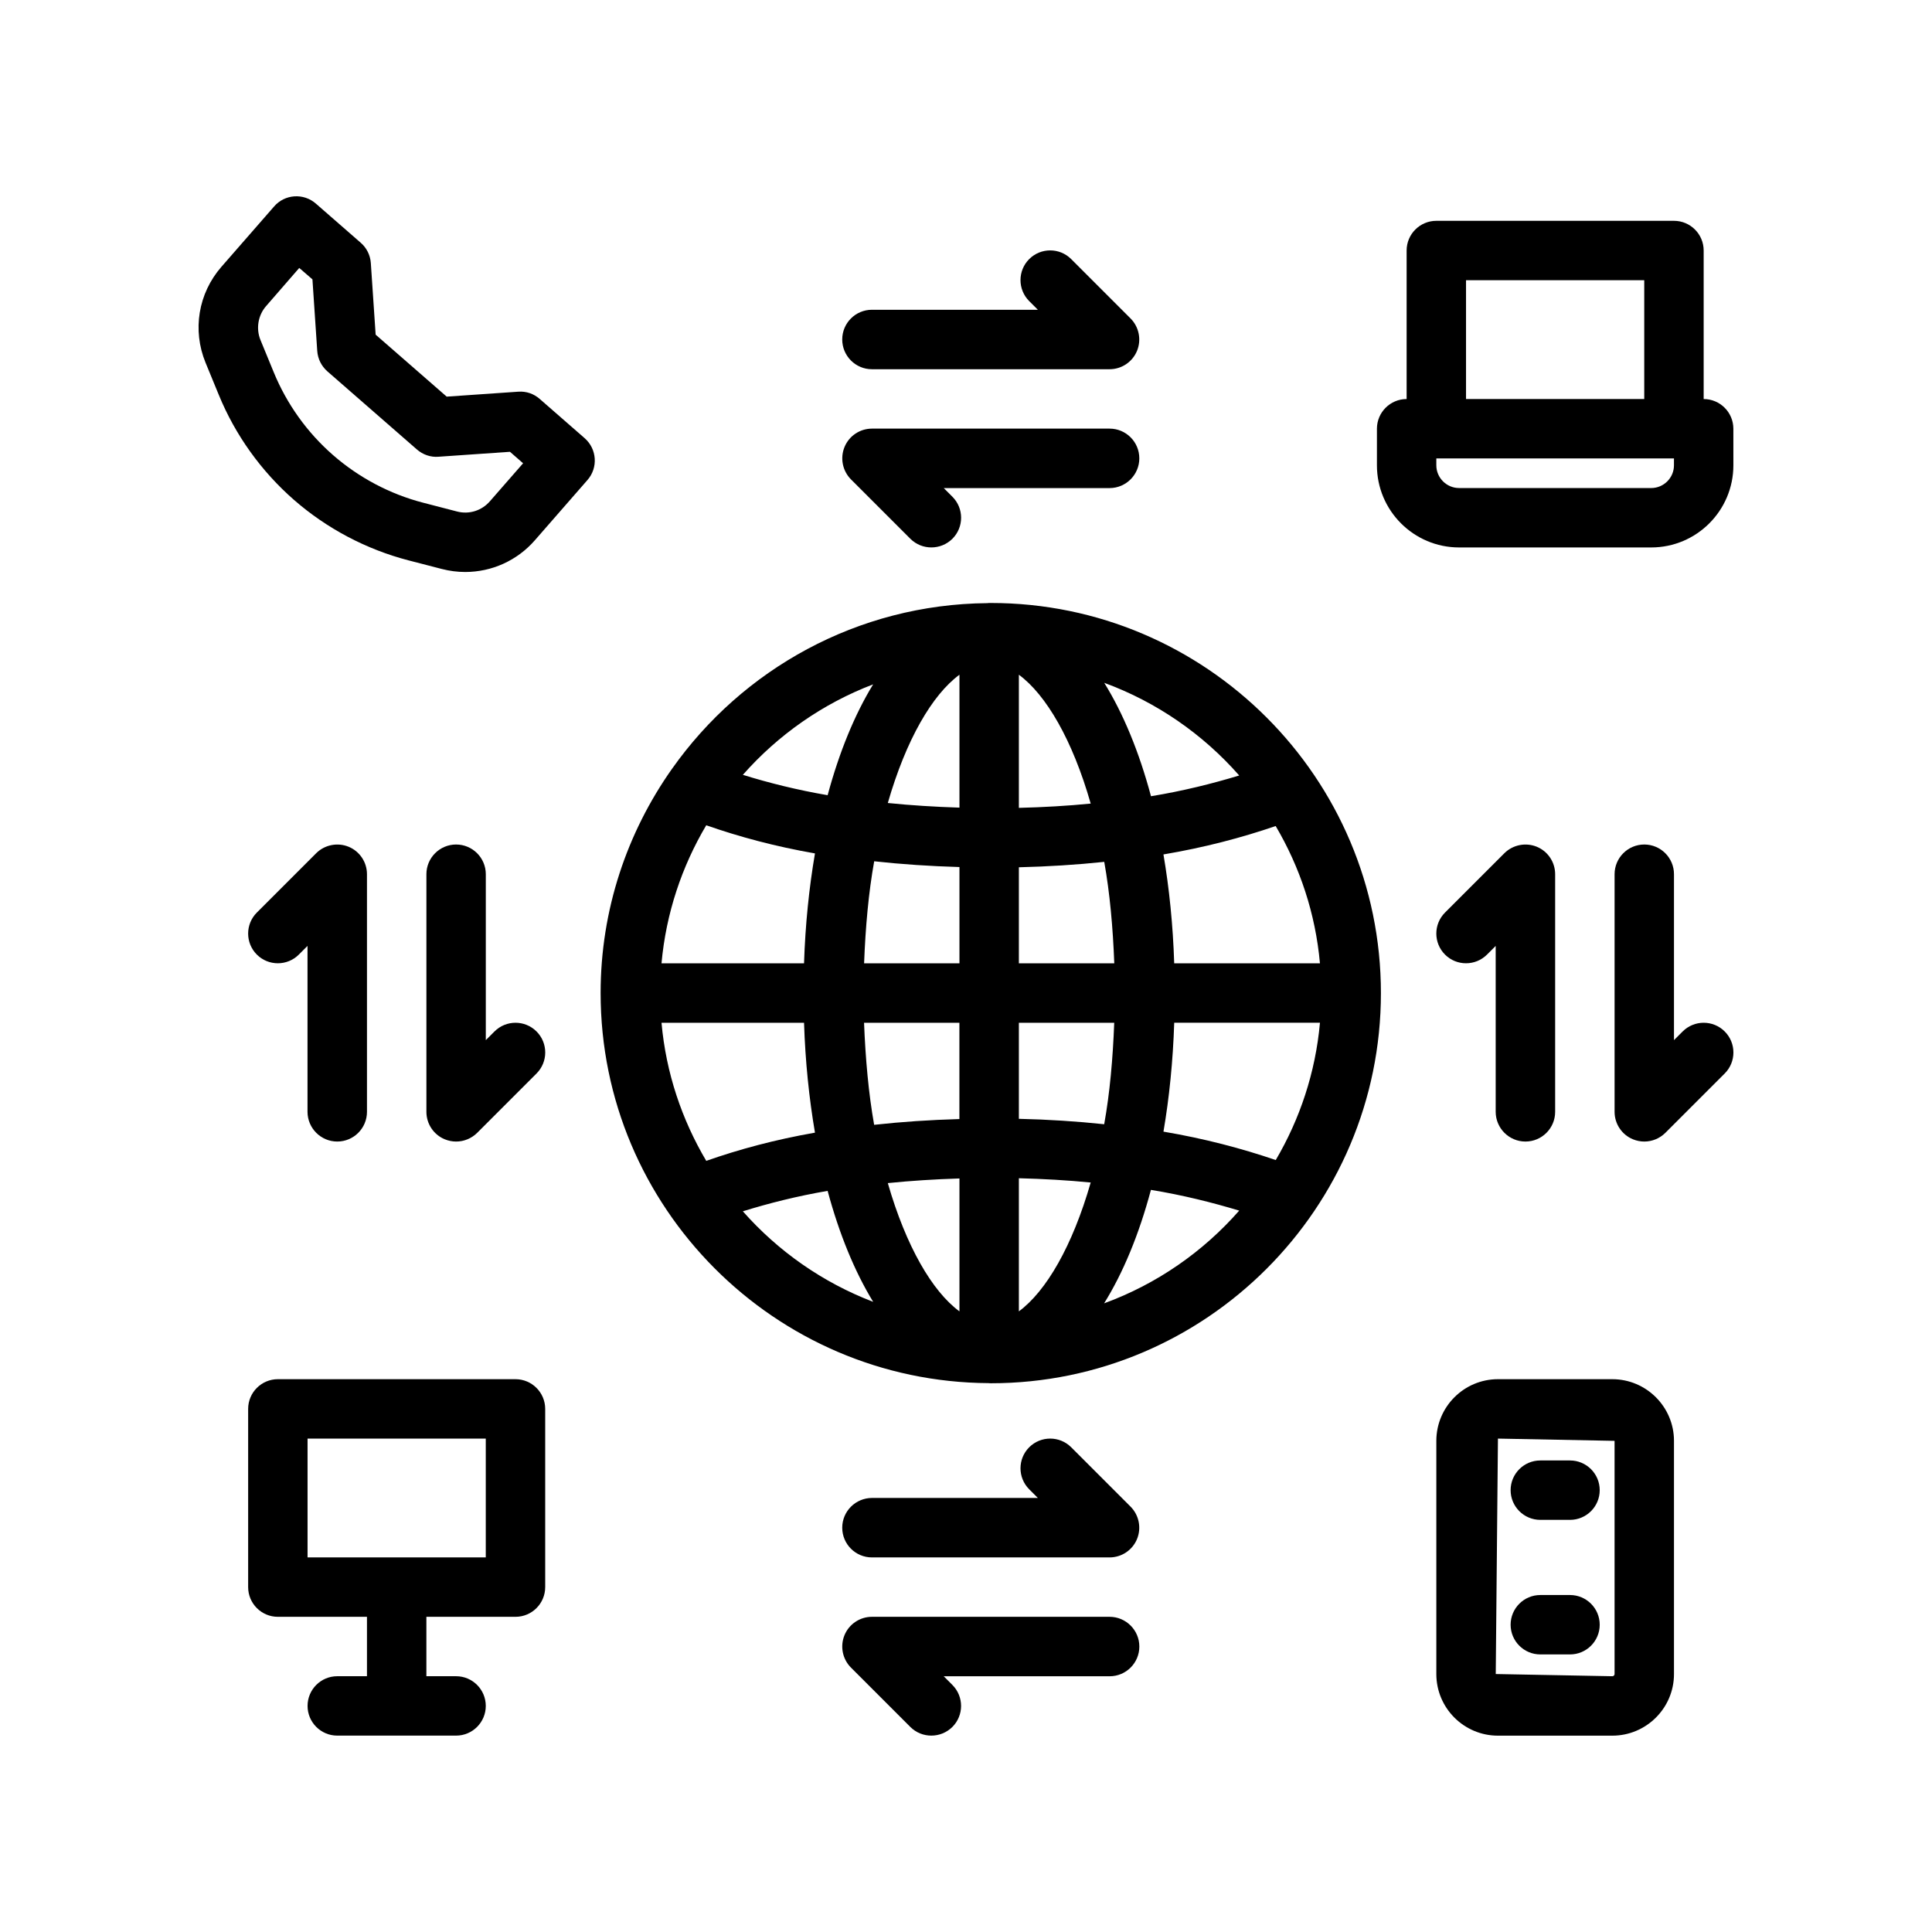
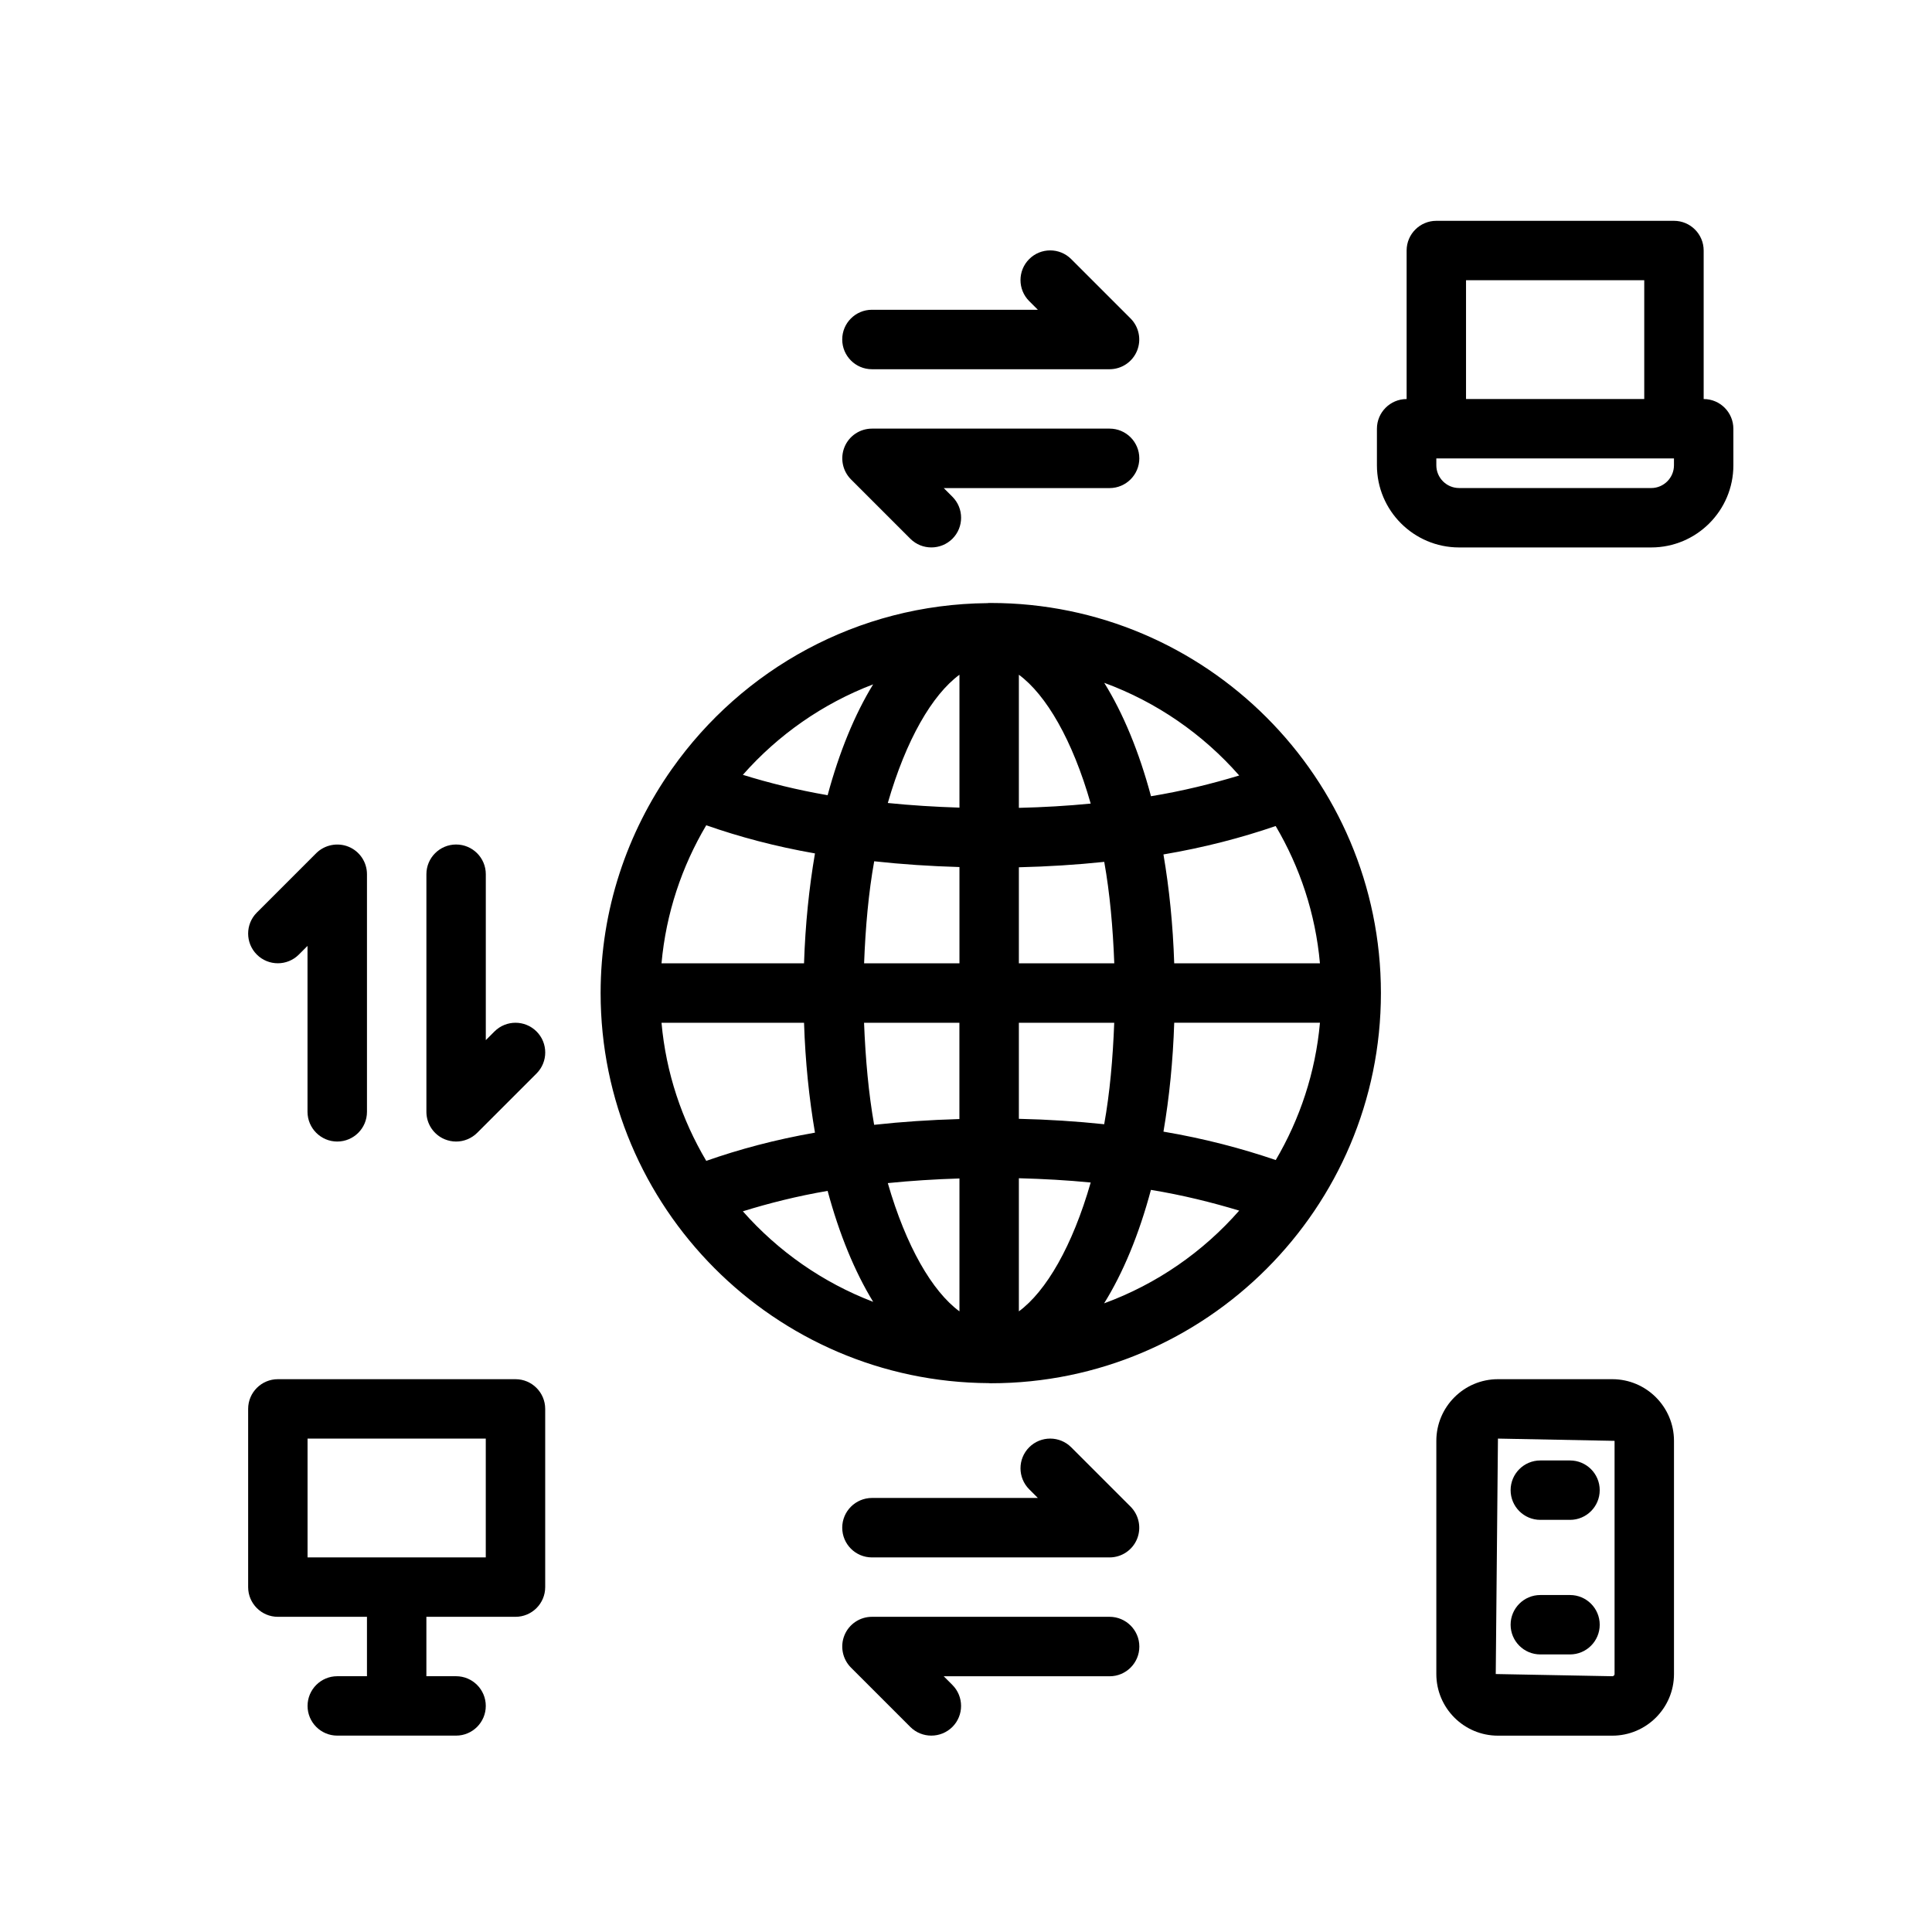
<svg xmlns="http://www.w3.org/2000/svg" fill="#000000" width="800px" height="800px" version="1.1" viewBox="144 144 512 512">
  <g>
    <path d="m406.56 303.79c-0.094 0-0.188 0.016-0.285 0.016-0.047 0-0.094-0.016-0.141-0.016-0.156 0-0.301 0.047-0.457 0.047-34.496 0.301-64.977 17.57-83.555 43.863-0.016 0.016-0.031 0.047-0.047 0.062-11.867 16.816-18.906 37.285-18.906 59.402 0 56.82 46.082 103.06 102.84 103.38 0.047 0 0.094 0.016 0.125 0.016h0.047c0.125 0 0.25 0.016 0.395 0.016 57.008 0 103.38-46.383 103.38-103.39 0-57.008-46.379-103.39-103.39-103.39zm65.844 45.723c-7.227 2.188-14.941 4.109-23.379 5.496-3.148-11.762-7.352-21.93-12.391-30.055 13.898 5.098 26.164 13.617 35.77 24.559zm21.395 49.781h-38.621c-0.332-10.188-1.309-19.836-2.852-28.859 10.816-1.828 20.688-4.426 29.742-7.527 6.41 10.867 10.551 23.195 11.73 36.387zm-11.711 52.129c-9.055-3.086-18.926-5.699-29.758-7.527 1.543-9.02 2.519-18.688 2.852-28.859h38.621c-1.184 13.195-5.324 25.523-11.715 36.387zm-162.78-36.383h37.77c0.332 10.281 1.34 20.027 2.898 29.125-10.531 1.844-20.09 4.41-28.812 7.477-6.469-10.926-10.672-23.316-11.855-36.602zm11.855-52.336c8.723 3.055 18.277 5.621 28.812 7.461-1.559 9.102-2.566 18.844-2.898 29.125h-37.77c1.199-13.266 5.387-25.672 11.855-36.586zm82.848 11.133c7.731-0.188 15.273-0.66 22.625-1.434 1.48 8.25 2.297 17.383 2.66 26.891h-25.285zm0-15.746v-35.281c7.242 5.336 14.219 17.301 19.035 34.148-6.234 0.613-12.582 0.977-19.035 1.133zm-15.746-35.281v35.219c-6.473-0.203-12.801-0.598-18.988-1.227 4.836-16.766 11.762-28.672 18.988-33.992zm0 50.965v25.52h-25.27c0.363-9.574 1.18-18.75 2.676-27.047 7.324 0.801 14.832 1.305 22.594 1.527zm-25.285 41.266h25.27v25.52c-7.762 0.219-15.273 0.723-22.594 1.527-1.477-8.297-2.297-17.477-2.676-27.047zm25.285 41.266v35.219c-7.211-5.305-14.152-17.223-18.988-33.992 6.188-0.629 12.504-1.023 18.988-1.227zm15.746 35.219v-35.281c6.473 0.172 12.816 0.52 19.035 1.133-4.836 16.844-11.793 28.809-19.035 34.148zm0-51.027v-25.457h25.27c-0.363 9.508-1.164 18.625-2.66 26.891-7.356-0.773-14.879-1.262-22.609-1.434zm-38.621-115.14c-4.894 7.996-8.973 17.934-12.059 29.379-8.141-1.402-15.555-3.258-22.465-5.398 9.316-10.566 21.125-18.863 34.523-23.98zm-34.527 139.65c6.91-2.141 14.312-4.016 22.465-5.414 3.086 11.461 7.18 21.41 12.074 29.41-13.41-5.133-25.219-13.43-34.539-23.996zm95.738 24.391c5.055-8.125 9.258-18.293 12.406-30.07 8.453 1.387 16.168 3.32 23.395 5.496-9.602 10.953-21.867 19.473-35.801 24.574z" />
    <path d="m280.61 509.5h-62.977c-4.344 0-7.871 3.527-7.871 7.871v47.23c0 4.344 3.527 7.871 7.871 7.871h23.617v15.742h-7.871c-4.344 0-7.871 3.527-7.871 7.871s3.527 7.871 7.871 7.871h31.488c4.344 0 7.871-3.527 7.871-7.871s-3.527-7.871-7.871-7.871h-7.871v-15.742h23.617c4.344 0 7.871-3.527 7.871-7.871v-47.23c-0.004-4.348-3.531-7.871-7.875-7.871zm-7.875 47.23h-47.23v-31.488h47.23z" />
    <path d="m571.28 509.5h-30.309c-9.004 0-16.328 7.336-16.328 16.344v61.797c0 9.004 7.32 16.328 16.328 16.328h30.309c9.004 0 16.344-7.32 16.344-16.328v-61.797c0-9.008-7.336-16.344-16.344-16.344zm0.598 78.137c0 0.332-0.285 0.582-0.598 0.582l-30.891-0.582 0.582-62.395 30.906 0.598z" />
    <path d="m552.2 546.78h7.871c4.344 0 7.871-3.527 7.871-7.871s-3.527-7.871-7.871-7.871h-7.871c-4.344 0-7.871 3.527-7.871 7.871s3.527 7.871 7.871 7.871z" />
    <path d="m552.2 582.44h7.871c4.344 0 7.871-3.527 7.871-7.871s-3.527-7.871-7.871-7.871h-7.871c-4.344 0-7.871 3.527-7.871 7.871s3.527 7.871 7.871 7.871z" />
    <path d="m595.49 249.75v-39.359c0-4.344-3.527-7.871-7.871-7.871h-62.977c-4.344 0-7.871 3.527-7.871 7.871v39.359c-4.344 0-7.871 3.527-7.871 7.871v9.684c0 12.012 9.762 21.773 21.773 21.773h50.918c12.012 0 21.773-9.762 21.773-21.773l-0.004-9.684c0-4.344-3.527-7.871-7.871-7.871zm-62.977-31.488h47.23v31.488h-47.23zm55.105 49.043c0 3.32-2.707 6.031-6.031 6.031l-50.914-0.004c-3.32 0-6.031-2.707-6.031-6.031v-1.809h62.977z" />
-     <path d="m287.05 249.74c-1.574-1.387-3.559-2.094-5.715-1.938l-18.957 1.309-18.828-16.422-1.277-18.973c-0.141-2.078-1.102-4.031-2.691-5.398l-11.855-10.344c-3.273-2.883-8.266-2.535-11.098 0.754l-13.965 15.996c-6.125 7.039-7.731 16.75-4.188 25.395l3.496 8.5c4.359 10.66 11.258 20.277 19.949 27.867 8.676 7.574 19.16 13.113 30.324 16.012l8.879 2.297c2.016 0.52 4.094 0.789 6.156 0.789 7.086 0 13.793-3.055 18.438-8.375l13.965-15.996c2.867-3.273 2.519-8.234-0.754-11.098zm-13.227 27.109c-2.109 2.426-5.445 3.574-8.754 2.691l-8.91-2.312c-8.785-2.266-17.051-6.644-23.898-12.625-6.848-5.969-12.281-13.555-15.727-21.98l-3.496-8.5c-1.246-3.023-0.664-6.566 1.496-9.023l8.77-10.09 3.496 3.023 1.273 18.969c0.141 2.078 1.102 4.016 2.676 5.402l23.727 20.703c1.574 1.383 3.668 2.109 5.715 1.934l18.957-1.309 3.481 3.039z" />
-     <path d="m548.26 446.52c4.344 0 7.871-3.527 7.871-7.871v-62.977c0-3.18-1.922-6.062-4.863-7.273-2.93-1.195-6.312-0.535-8.582 1.699l-15.742 15.742c-3.07 3.07-3.07 8.062 0 11.133 3.07 3.07 8.062 3.07 11.133 0l2.297-2.297v43.973c0.012 4.344 3.539 7.871 7.887 7.871z" />
-     <path d="m589.92 417.35-2.297 2.297v-43.973c0-4.344-3.527-7.871-7.871-7.871s-7.871 3.527-7.871 7.871v62.977c0 3.18 1.922 6.062 4.863 7.273 0.977 0.395 2 0.598 3.008 0.598 2.047 0 4.062-0.805 5.574-2.297l15.742-15.742c3.07-3.07 3.07-8.062 0-11.133-3.07-3.07-8.062-3.086-11.148 0z" />
    <path d="m233.38 446.52c4.344 0 7.871-3.527 7.871-7.871v-62.977c0-3.18-1.922-6.062-4.863-7.273-2.914-1.195-6.328-0.535-8.582 1.699l-15.742 15.742c-3.07 3.07-3.07 8.062 0 11.133 3.07 3.07 8.062 3.07 11.133 0l2.297-2.297v43.973c0.016 4.344 3.543 7.871 7.887 7.871z" />
    <path d="m275.04 417.35-2.297 2.297v-43.973c0-4.344-3.527-7.871-7.871-7.871s-7.871 3.527-7.871 7.871v62.977c0 3.18 1.922 6.062 4.863 7.273 0.977 0.395 2 0.598 3.008 0.598 2.047 0 4.062-0.805 5.574-2.297l15.742-15.742c3.07-3.07 3.07-8.062 0-11.133-3.074-3.07-8.062-3.086-11.148 0z" />
    <path d="m367.2 548.86c0 4.344 3.527 7.871 7.871 7.871h62.977c3.18 0 6.062-1.922 7.273-4.863 1.211-2.945 0.535-6.328-1.699-8.582l-15.742-15.742c-3.07-3.07-8.062-3.07-11.133 0-3.07 3.07-3.07 8.062 0 11.133l2.297 2.297h-43.973c-4.344 0.016-7.871 3.539-7.871 7.887z" />
    <path d="m438.05 572.47h-62.977c-3.18 0-6.062 1.922-7.273 4.863-1.211 2.945-0.535 6.328 1.699 8.582l15.742 15.742c1.543 1.543 3.559 2.297 5.574 2.297s4.031-0.77 5.574-2.297c3.07-3.07 3.07-8.062 0-11.133l-2.297-2.297h43.973c4.344 0 7.871-3.527 7.871-7.871 0.004-4.344-3.539-7.887-7.887-7.887z" />
    <path d="m375.07 241.85h62.977c3.18 0 6.062-1.922 7.273-4.863 1.211-2.945 0.535-6.328-1.699-8.582l-15.742-15.742c-3.07-3.07-8.062-3.07-11.133 0-3.07 3.07-3.07 8.062 0 11.133l2.297 2.297h-43.973c-4.344 0-7.871 3.527-7.871 7.871 0 4.348 3.527 7.887 7.871 7.887z" />
    <path d="m445.93 265.46c0-4.344-3.527-7.871-7.871-7.871h-62.977c-3.18 0-6.062 1.922-7.273 4.863-1.211 2.945-0.535 6.328 1.699 8.582l15.742 15.742c1.543 1.543 3.559 2.297 5.574 2.297 2.016 0 4.031-0.77 5.574-2.297 3.07-3.07 3.07-8.062 0-11.133l-2.297-2.297h43.973c4.328-0.016 7.856-3.539 7.856-7.887z" />
  </g>
</svg>